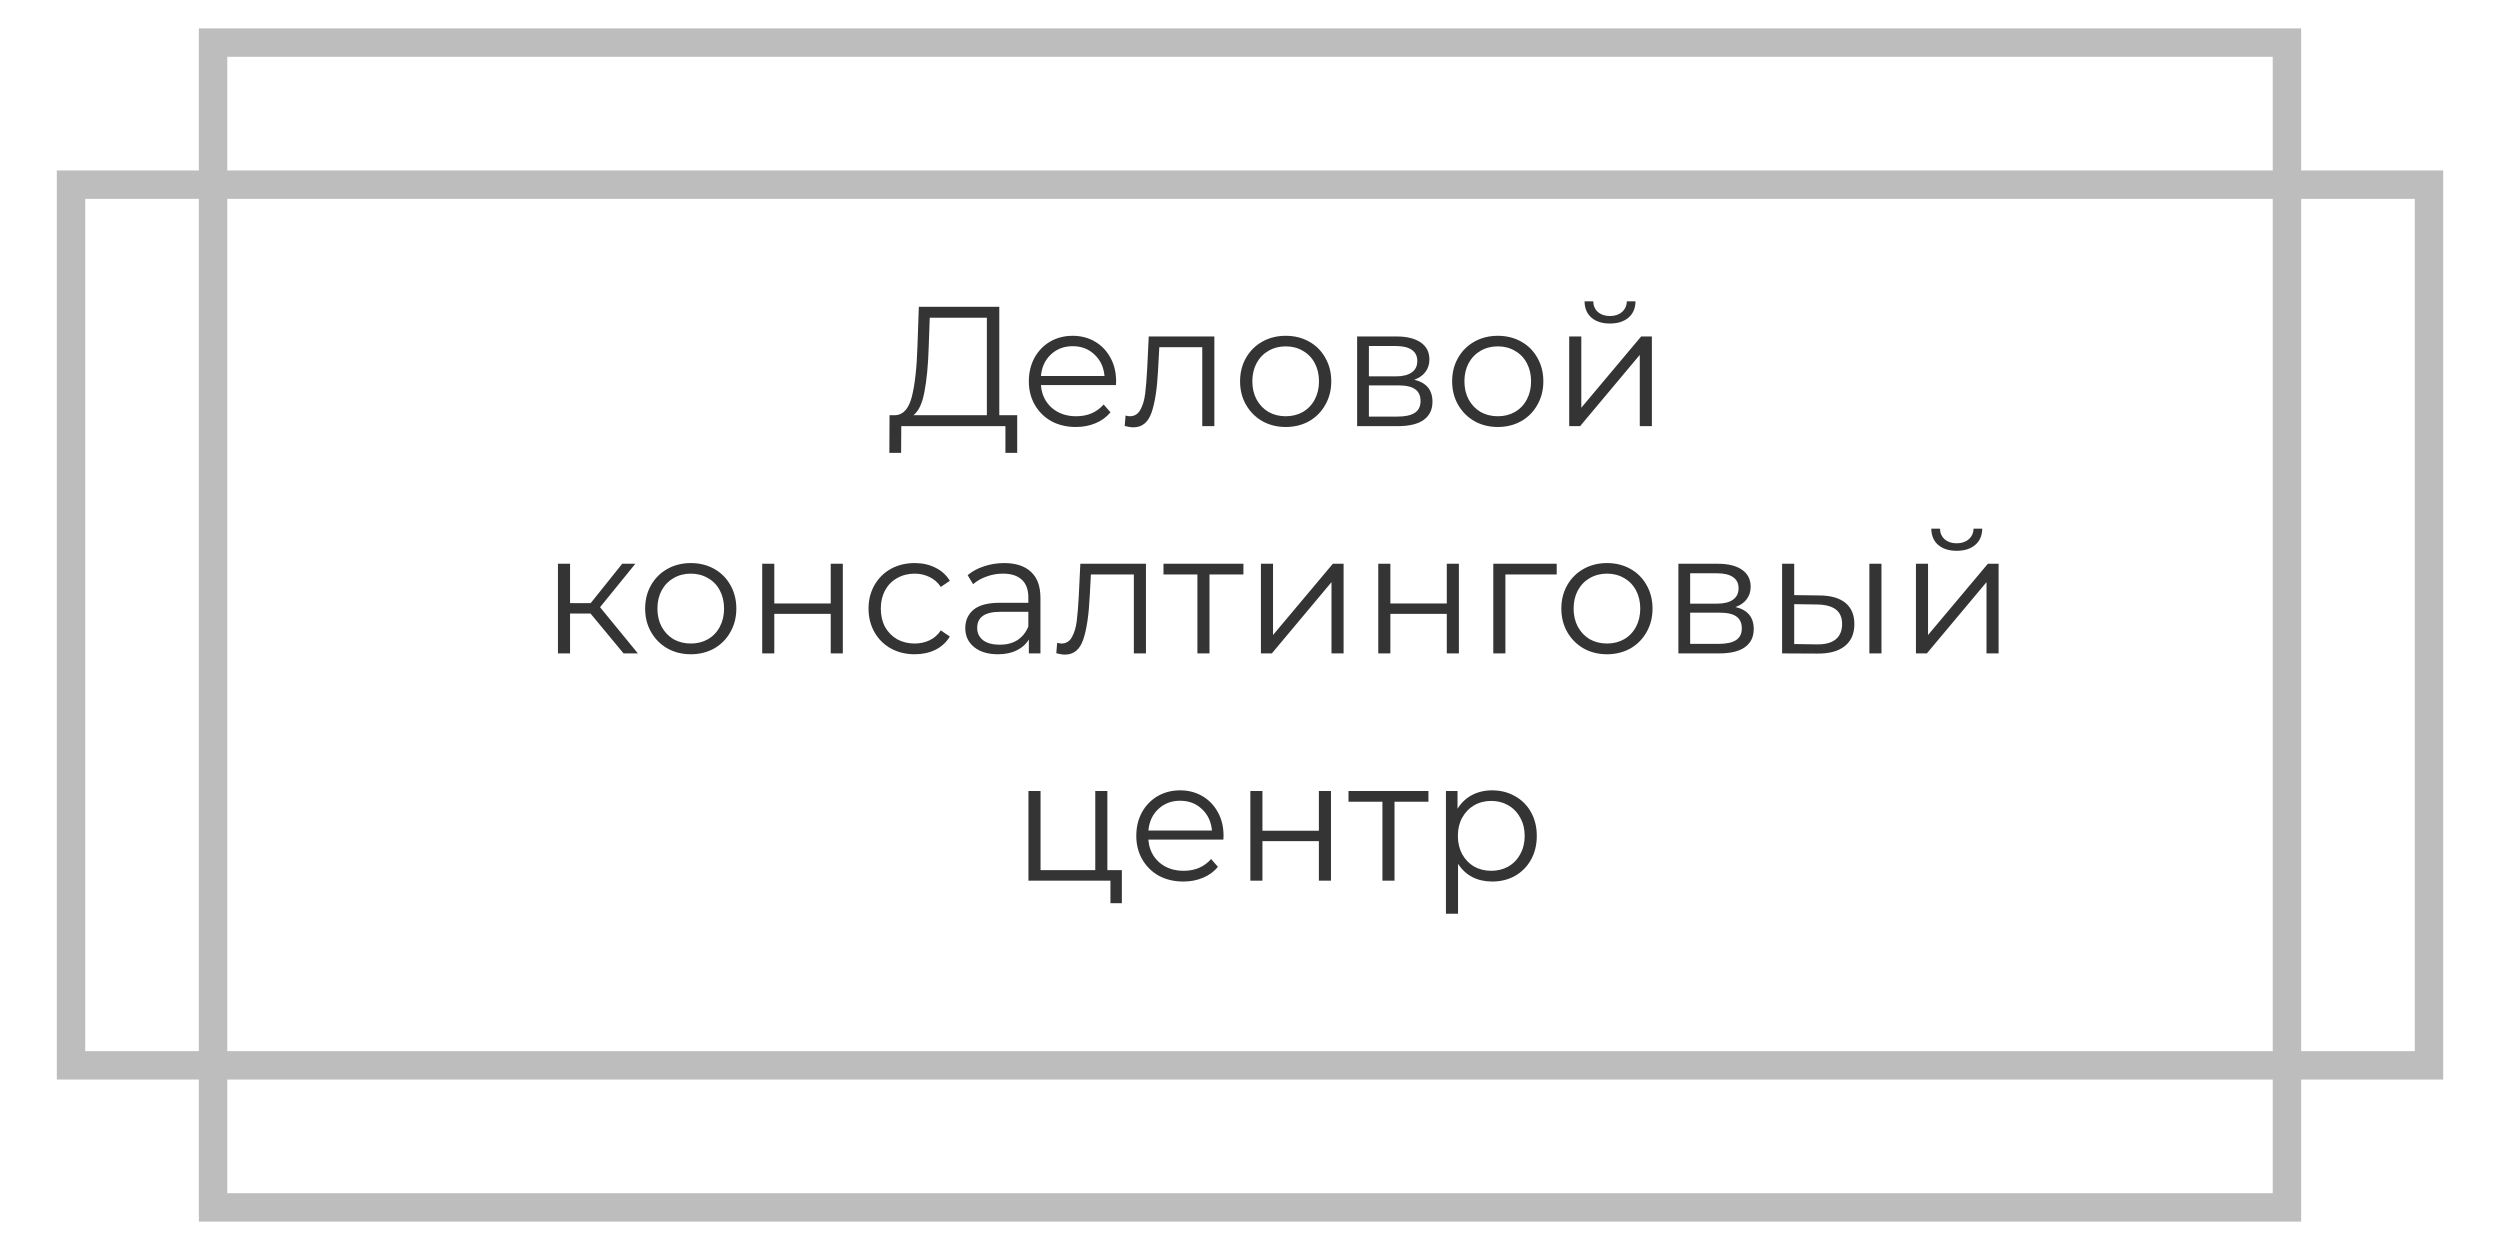
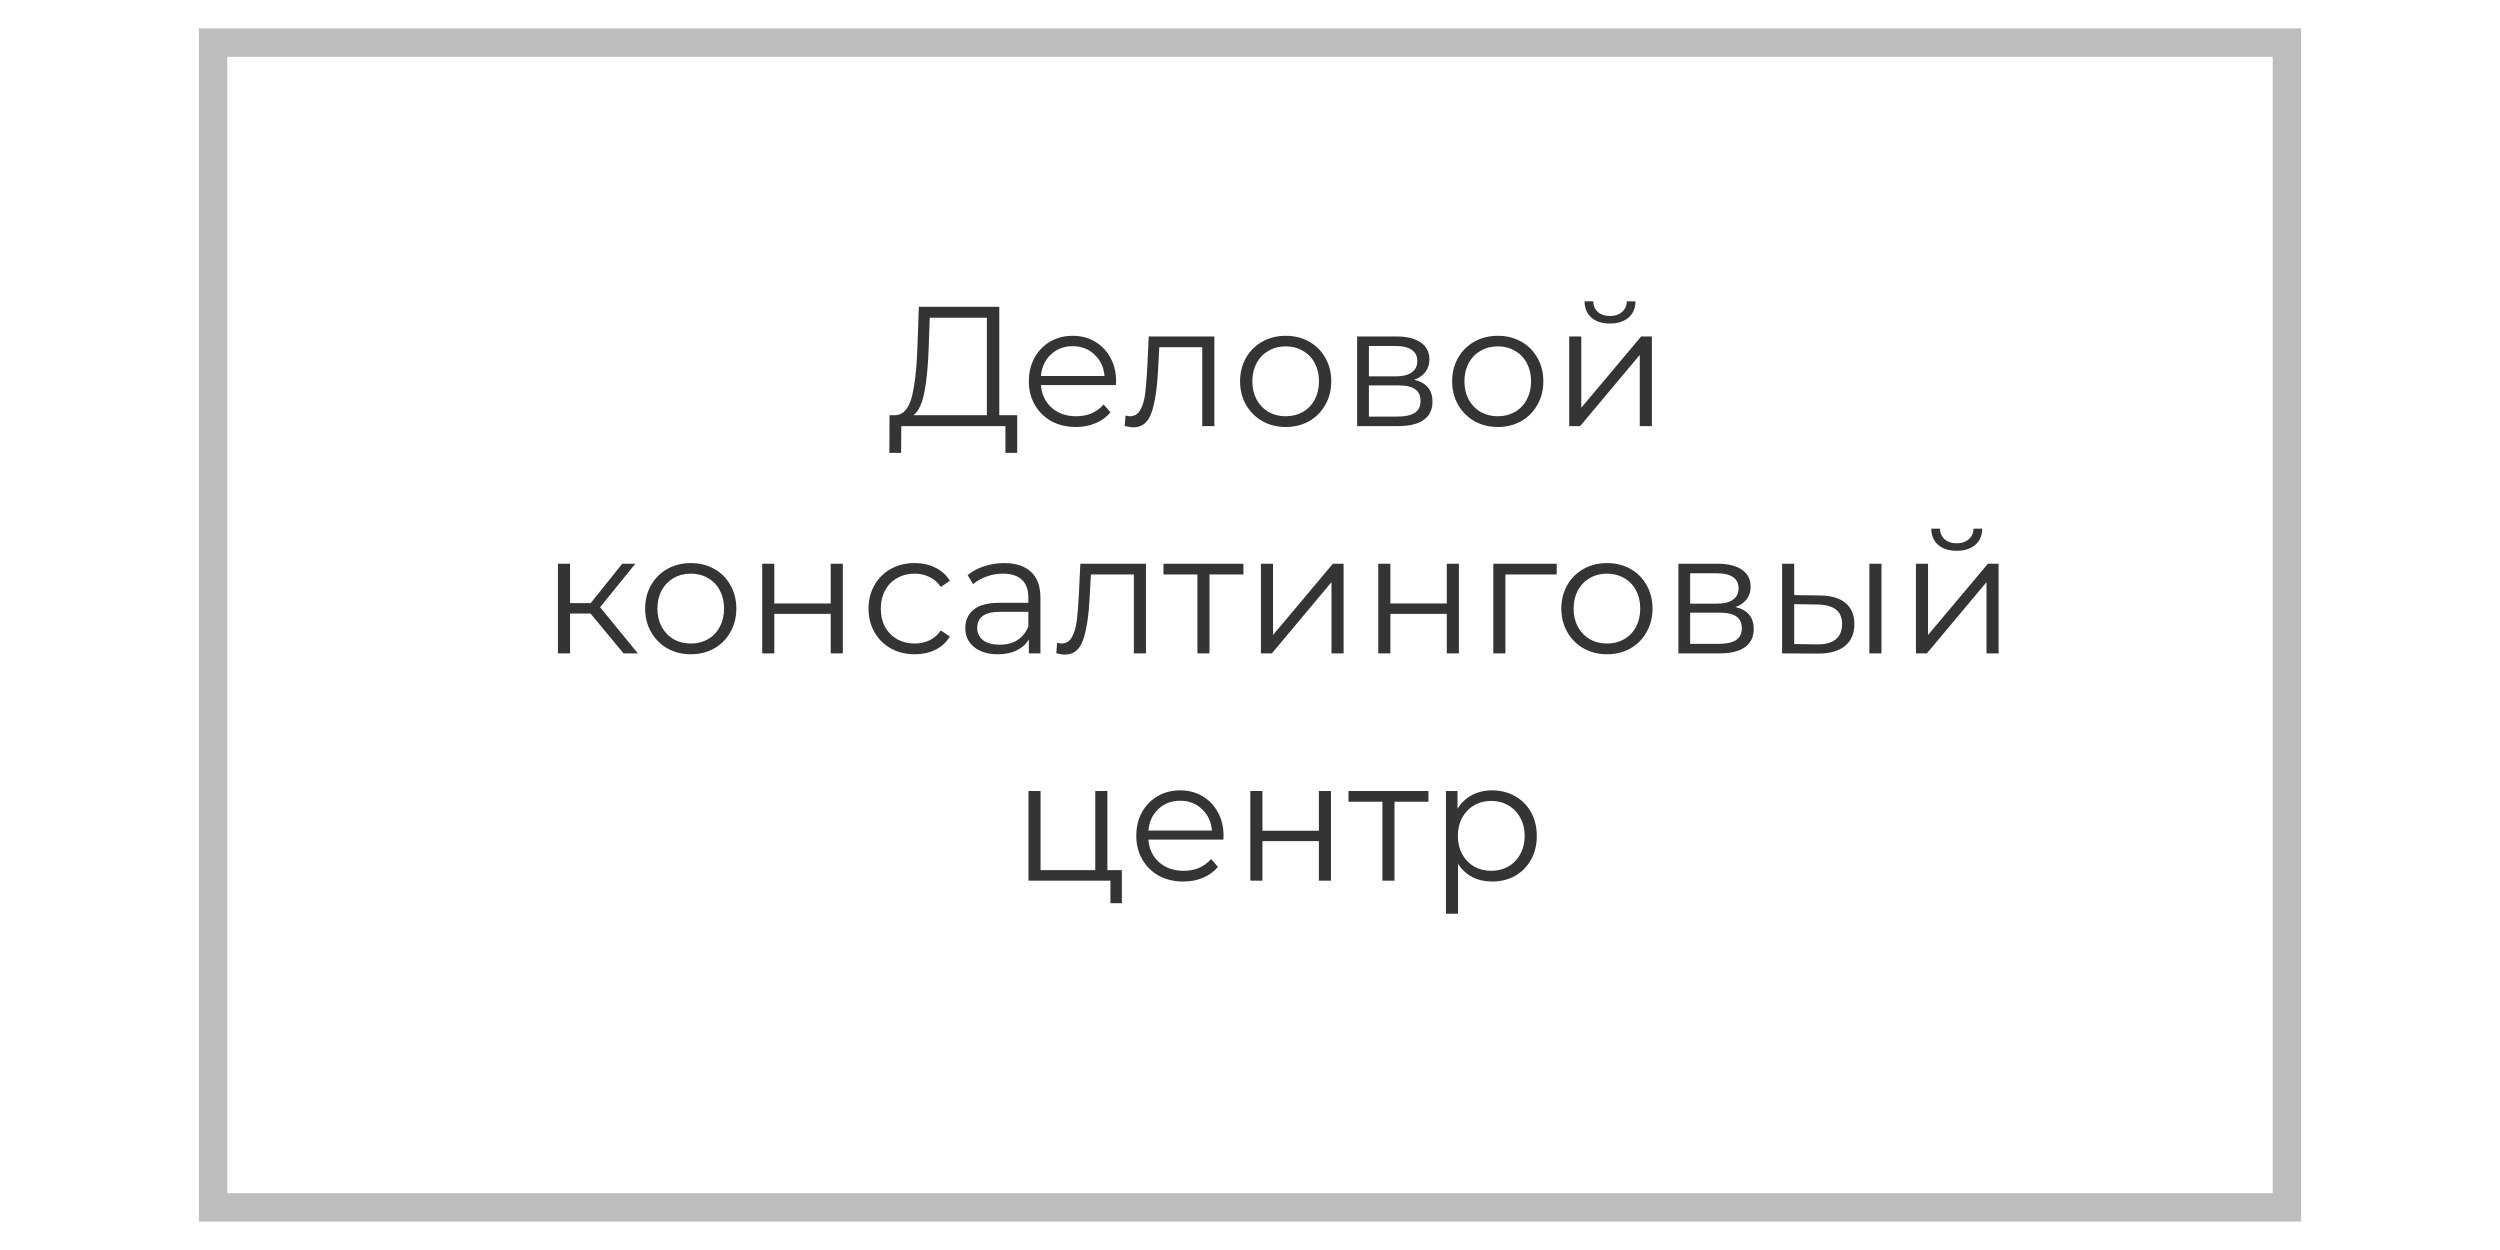
<svg xmlns="http://www.w3.org/2000/svg" width="176" height="88" viewBox="0 0 176 88" fill="none">
-   <rect x="5" y="13" width="166" height="62" stroke="#BDBDBD" stroke-width="2" />
  <g clip-path="url(#clip0_56_91)">
    <path d="M71.611 29.232V31.884H70.782V30H63.45L63.438 31.884H62.611L62.623 29.232H63.042C63.594 29.2 63.978 28.764 64.195 27.924C64.41 27.076 64.543 25.876 64.591 24.324L64.686 21.6H70.35V29.232H71.611ZM65.382 24.408C65.343 25.688 65.243 26.744 65.082 27.576C64.93 28.4 64.671 28.952 64.302 29.232H69.475V22.368H65.454L65.382 24.408ZM78.562 27.108H73.282C73.33 27.764 73.582 28.296 74.038 28.704C74.494 29.104 75.07 29.304 75.766 29.304C76.158 29.304 76.518 29.236 76.846 29.1C77.174 28.956 77.458 28.748 77.698 28.476L78.178 29.028C77.898 29.364 77.546 29.62 77.122 29.796C76.706 29.972 76.246 30.06 75.742 30.06C75.094 30.06 74.518 29.924 74.014 29.652C73.518 29.372 73.13 28.988 72.85 28.5C72.57 28.012 72.43 27.46 72.43 26.844C72.43 26.228 72.562 25.676 72.826 25.188C73.098 24.7 73.466 24.32 73.93 24.048C74.402 23.776 74.93 23.64 75.514 23.64C76.098 23.64 76.622 23.776 77.086 24.048C77.55 24.32 77.914 24.7 78.178 25.188C78.442 25.668 78.574 26.22 78.574 26.844L78.562 27.108ZM75.514 24.372C74.906 24.372 74.394 24.568 73.978 24.96C73.57 25.344 73.338 25.848 73.282 26.472H77.758C77.702 25.848 77.466 25.344 77.05 24.96C76.642 24.568 76.13 24.372 75.514 24.372ZM85.491 23.688V30H84.639V24.444H81.615L81.531 26.004C81.467 27.316 81.315 28.324 81.075 29.028C80.835 29.732 80.407 30.084 79.791 30.084C79.623 30.084 79.419 30.052 79.179 29.988L79.239 29.256C79.383 29.288 79.483 29.304 79.539 29.304C79.867 29.304 80.115 29.152 80.283 28.848C80.451 28.544 80.563 28.168 80.619 27.72C80.675 27.272 80.723 26.68 80.763 25.944L80.871 23.688H85.491ZM90.517 30.06C89.909 30.06 89.361 29.924 88.873 29.652C88.385 29.372 88.001 28.988 87.721 28.5C87.441 28.012 87.301 27.46 87.301 26.844C87.301 26.228 87.441 25.676 87.721 25.188C88.001 24.7 88.385 24.32 88.873 24.048C89.361 23.776 89.909 23.64 90.517 23.64C91.125 23.64 91.673 23.776 92.161 24.048C92.649 24.32 93.029 24.7 93.301 25.188C93.581 25.676 93.721 26.228 93.721 26.844C93.721 27.46 93.581 28.012 93.301 28.5C93.029 28.988 92.649 29.372 92.161 29.652C91.673 29.924 91.125 30.06 90.517 30.06ZM90.517 29.304C90.965 29.304 91.365 29.204 91.717 29.004C92.077 28.796 92.357 28.504 92.557 28.128C92.757 27.752 92.857 27.324 92.857 26.844C92.857 26.364 92.757 25.936 92.557 25.56C92.357 25.184 92.077 24.896 91.717 24.696C91.365 24.488 90.965 24.384 90.517 24.384C90.069 24.384 89.665 24.488 89.305 24.696C88.953 24.896 88.673 25.184 88.465 25.56C88.265 25.936 88.165 26.364 88.165 26.844C88.165 27.324 88.265 27.752 88.465 28.128C88.673 28.504 88.953 28.796 89.305 29.004C89.665 29.204 90.069 29.304 90.517 29.304ZM99.562 26.736C100.418 26.936 100.846 27.452 100.846 28.284C100.846 28.836 100.642 29.26 100.234 29.556C99.826 29.852 99.218 30 98.41 30H95.542V23.688H98.326C99.046 23.688 99.61 23.828 100.018 24.108C100.426 24.388 100.63 24.788 100.63 25.308C100.63 25.652 100.534 25.948 100.342 26.196C100.158 26.436 99.898 26.616 99.562 26.736ZM96.37 26.496H98.266C98.754 26.496 99.126 26.404 99.382 26.22C99.646 26.036 99.778 25.768 99.778 25.416C99.778 25.064 99.646 24.8 99.382 24.624C99.126 24.448 98.754 24.36 98.266 24.36H96.37V26.496ZM98.374 29.328C98.918 29.328 99.326 29.24 99.598 29.064C99.87 28.888 100.006 28.612 100.006 28.236C100.006 27.86 99.882 27.584 99.634 27.408C99.386 27.224 98.994 27.132 98.458 27.132H96.37V29.328H98.374ZM105.447 30.06C104.839 30.06 104.291 29.924 103.803 29.652C103.315 29.372 102.931 28.988 102.651 28.5C102.371 28.012 102.231 27.46 102.231 26.844C102.231 26.228 102.371 25.676 102.651 25.188C102.931 24.7 103.315 24.32 103.803 24.048C104.291 23.776 104.839 23.64 105.447 23.64C106.055 23.64 106.603 23.776 107.091 24.048C107.579 24.32 107.959 24.7 108.231 25.188C108.511 25.676 108.651 26.228 108.651 26.844C108.651 27.46 108.511 28.012 108.231 28.5C107.959 28.988 107.579 29.372 107.091 29.652C106.603 29.924 106.055 30.06 105.447 30.06ZM105.447 29.304C105.895 29.304 106.295 29.204 106.647 29.004C107.007 28.796 107.287 28.504 107.487 28.128C107.687 27.752 107.787 27.324 107.787 26.844C107.787 26.364 107.687 25.936 107.487 25.56C107.287 25.184 107.007 24.896 106.647 24.696C106.295 24.488 105.895 24.384 105.447 24.384C104.999 24.384 104.595 24.488 104.235 24.696C103.883 24.896 103.603 25.184 103.395 25.56C103.195 25.936 103.095 26.364 103.095 26.844C103.095 27.324 103.195 27.752 103.395 28.128C103.603 28.504 103.883 28.796 104.235 29.004C104.595 29.204 104.999 29.304 105.447 29.304ZM110.472 23.688H111.324V28.704L115.536 23.688H116.292V30H115.44V24.984L111.24 30H110.472V23.688ZM113.34 22.776C112.796 22.776 112.364 22.64 112.044 22.368C111.724 22.096 111.56 21.712 111.552 21.216H112.164C112.172 21.528 112.284 21.78 112.5 21.972C112.716 22.156 112.996 22.248 113.34 22.248C113.684 22.248 113.964 22.156 114.18 21.972C114.404 21.78 114.52 21.528 114.528 21.216H115.14C115.132 21.712 114.964 22.096 114.636 22.368C114.316 22.64 113.884 22.776 113.34 22.776ZM41.572 43.192H40.132V46H39.28V39.688H40.132V42.46H41.584L43.804 39.688H44.728L42.244 42.748L44.908 46H43.9L41.572 43.192ZM48.634 46.06C48.026 46.06 47.478 45.924 46.99 45.652C46.502 45.372 46.118 44.988 45.838 44.5C45.558 44.012 45.418 43.46 45.418 42.844C45.418 42.228 45.558 41.676 45.838 41.188C46.118 40.7 46.502 40.32 46.99 40.048C47.478 39.776 48.026 39.64 48.634 39.64C49.242 39.64 49.79 39.776 50.278 40.048C50.766 40.32 51.146 40.7 51.418 41.188C51.698 41.676 51.838 42.228 51.838 42.844C51.838 43.46 51.698 44.012 51.418 44.5C51.146 44.988 50.766 45.372 50.278 45.652C49.79 45.924 49.242 46.06 48.634 46.06ZM48.634 45.304C49.082 45.304 49.482 45.204 49.834 45.004C50.194 44.796 50.474 44.504 50.674 44.128C50.874 43.752 50.974 43.324 50.974 42.844C50.974 42.364 50.874 41.936 50.674 41.56C50.474 41.184 50.194 40.896 49.834 40.696C49.482 40.488 49.082 40.384 48.634 40.384C48.186 40.384 47.782 40.488 47.422 40.696C47.07 40.896 46.79 41.184 46.582 41.56C46.382 41.936 46.282 42.364 46.282 42.844C46.282 43.324 46.382 43.752 46.582 44.128C46.79 44.504 47.07 44.796 47.422 45.004C47.782 45.204 48.186 45.304 48.634 45.304ZM53.659 39.688H54.511V42.484H58.483V39.688H59.335V46H58.483V43.216H54.511V46H53.659V39.688ZM64.397 46.06C63.773 46.06 63.213 45.924 62.717 45.652C62.229 45.38 61.845 45 61.565 44.512C61.285 44.016 61.145 43.46 61.145 42.844C61.145 42.228 61.285 41.676 61.565 41.188C61.845 40.7 62.229 40.32 62.717 40.048C63.213 39.776 63.773 39.64 64.397 39.64C64.941 39.64 65.425 39.748 65.849 39.964C66.281 40.172 66.621 40.48 66.869 40.888L66.233 41.32C66.025 41.008 65.761 40.776 65.441 40.624C65.121 40.464 64.773 40.384 64.397 40.384C63.941 40.384 63.529 40.488 63.161 40.696C62.801 40.896 62.517 41.184 62.309 41.56C62.109 41.936 62.009 42.364 62.009 42.844C62.009 43.332 62.109 43.764 62.309 44.14C62.517 44.508 62.801 44.796 63.161 45.004C63.529 45.204 63.941 45.304 64.397 45.304C64.773 45.304 65.121 45.228 65.441 45.076C65.761 44.924 66.025 44.692 66.233 44.38L66.869 44.812C66.621 45.22 66.281 45.532 65.849 45.748C65.417 45.956 64.933 46.06 64.397 46.06ZM70.691 39.64C71.515 39.64 72.147 39.848 72.587 40.264C73.027 40.672 73.247 41.28 73.247 42.088V46H72.431V45.016C72.239 45.344 71.955 45.6 71.579 45.784C71.211 45.968 70.771 46.06 70.259 46.06C69.555 46.06 68.995 45.892 68.579 45.556C68.163 45.22 67.955 44.776 67.955 44.224C67.955 43.688 68.147 43.256 68.531 42.928C68.923 42.6 69.543 42.436 70.391 42.436H72.395V42.052C72.395 41.508 72.243 41.096 71.939 40.816C71.635 40.528 71.191 40.384 70.607 40.384C70.207 40.384 69.823 40.452 69.455 40.588C69.087 40.716 68.771 40.896 68.507 41.128L68.123 40.492C68.443 40.22 68.827 40.012 69.275 39.868C69.723 39.716 70.195 39.64 70.691 39.64ZM70.391 45.388C70.871 45.388 71.283 45.28 71.627 45.064C71.971 44.84 72.227 44.52 72.395 44.104V43.072H70.415C69.335 43.072 68.795 43.448 68.795 44.2C68.795 44.568 68.935 44.86 69.215 45.076C69.495 45.284 69.887 45.388 70.391 45.388ZM80.675 39.688V46H79.823V40.444H76.799L76.715 42.004C76.651 43.316 76.499 44.324 76.259 45.028C76.019 45.732 75.591 46.084 74.975 46.084C74.807 46.084 74.603 46.052 74.363 45.988L74.423 45.256C74.567 45.288 74.667 45.304 74.723 45.304C75.051 45.304 75.299 45.152 75.467 44.848C75.635 44.544 75.747 44.168 75.803 43.72C75.859 43.272 75.907 42.68 75.947 41.944L76.055 39.688H80.675ZM87.537 40.444H85.149V46H84.297V40.444H81.909V39.688H87.537V40.444ZM88.769 39.688H89.621V44.704L93.833 39.688H94.589V46H93.737V40.984L89.537 46H88.769V39.688ZM97.03 39.688H97.882V42.484H101.854V39.688H102.706V46H101.854V43.216H97.882V46H97.03V39.688ZM109.592 40.444H105.98V46H105.128V39.688H109.592V40.444ZM113.134 46.06C112.526 46.06 111.978 45.924 111.49 45.652C111.002 45.372 110.618 44.988 110.338 44.5C110.058 44.012 109.918 43.46 109.918 42.844C109.918 42.228 110.058 41.676 110.338 41.188C110.618 40.7 111.002 40.32 111.49 40.048C111.978 39.776 112.526 39.64 113.134 39.64C113.742 39.64 114.29 39.776 114.778 40.048C115.266 40.32 115.646 40.7 115.918 41.188C116.198 41.676 116.338 42.228 116.338 42.844C116.338 43.46 116.198 44.012 115.918 44.5C115.646 44.988 115.266 45.372 114.778 45.652C114.29 45.924 113.742 46.06 113.134 46.06ZM113.134 45.304C113.582 45.304 113.982 45.204 114.334 45.004C114.694 44.796 114.974 44.504 115.174 44.128C115.374 43.752 115.474 43.324 115.474 42.844C115.474 42.364 115.374 41.936 115.174 41.56C114.974 41.184 114.694 40.896 114.334 40.696C113.982 40.488 113.582 40.384 113.134 40.384C112.686 40.384 112.282 40.488 111.922 40.696C111.57 40.896 111.29 41.184 111.082 41.56C110.882 41.936 110.782 42.364 110.782 42.844C110.782 43.324 110.882 43.752 111.082 44.128C111.29 44.504 111.57 44.796 111.922 45.004C112.282 45.204 112.686 45.304 113.134 45.304ZM122.179 42.736C123.035 42.936 123.463 43.452 123.463 44.284C123.463 44.836 123.259 45.26 122.851 45.556C122.443 45.852 121.835 46 121.027 46H118.159V39.688H120.943C121.663 39.688 122.227 39.828 122.635 40.108C123.043 40.388 123.247 40.788 123.247 41.308C123.247 41.652 123.151 41.948 122.959 42.196C122.775 42.436 122.515 42.616 122.179 42.736ZM118.987 42.496H120.883C121.371 42.496 121.743 42.404 121.999 42.22C122.263 42.036 122.395 41.768 122.395 41.416C122.395 41.064 122.263 40.8 121.999 40.624C121.743 40.448 121.371 40.36 120.883 40.36H118.987V42.496ZM120.991 45.328C121.535 45.328 121.943 45.24 122.215 45.064C122.487 44.888 122.623 44.612 122.623 44.236C122.623 43.86 122.499 43.584 122.251 43.408C122.003 43.224 121.611 43.132 121.075 43.132H118.987V45.328H120.991ZM128.112 41.92C128.904 41.928 129.508 42.104 129.924 42.448C130.34 42.792 130.548 43.288 130.548 43.936C130.548 44.608 130.324 45.124 129.876 45.484C129.428 45.844 128.788 46.02 127.956 46.012L125.46 46V39.688H126.312V41.896L128.112 41.92ZM131.604 39.688H132.456V46H131.604V39.688ZM127.908 45.364C128.492 45.372 128.932 45.256 129.228 45.016C129.532 44.768 129.684 44.408 129.684 43.936C129.684 43.472 129.536 43.128 129.24 42.904C128.944 42.68 128.5 42.564 127.908 42.556L126.312 42.532V45.34L127.908 45.364ZM134.882 39.688H135.734V44.704L139.946 39.688H140.702V46H139.85V40.984L135.65 46H134.882V39.688ZM137.75 38.776C137.206 38.776 136.774 38.64 136.454 38.368C136.134 38.096 135.97 37.712 135.962 37.216H136.574C136.582 37.528 136.694 37.78 136.91 37.972C137.126 38.156 137.406 38.248 137.75 38.248C138.094 38.248 138.374 38.156 138.59 37.972C138.814 37.78 138.93 37.528 138.938 37.216H139.55C139.542 37.712 139.374 38.096 139.046 38.368C138.726 38.64 138.294 38.776 137.75 38.776ZM78.979 61.256V63.584H78.175V62H72.403V55.688H73.255V61.256H77.107V55.688H77.959V61.256H78.979ZM86.126 59.108H80.847C80.894 59.764 81.147 60.296 81.603 60.704C82.058 61.104 82.635 61.304 83.331 61.304C83.722 61.304 84.082 61.236 84.41 61.1C84.739 60.956 85.022 60.748 85.263 60.476L85.743 61.028C85.463 61.364 85.111 61.62 84.686 61.796C84.27 61.972 83.811 62.06 83.306 62.06C82.659 62.06 82.082 61.924 81.579 61.652C81.082 61.372 80.695 60.988 80.415 60.5C80.135 60.012 79.995 59.46 79.995 58.844C79.995 58.228 80.126 57.676 80.391 57.188C80.662 56.7 81.031 56.32 81.495 56.048C81.966 55.776 82.495 55.64 83.079 55.64C83.662 55.64 84.186 55.776 84.65 56.048C85.115 56.32 85.478 56.7 85.743 57.188C86.007 57.668 86.138 58.22 86.138 58.844L86.126 59.108ZM83.079 56.372C82.471 56.372 81.959 56.568 81.543 56.96C81.135 57.344 80.903 57.848 80.847 58.472H85.323C85.266 57.848 85.031 57.344 84.615 56.96C84.207 56.568 83.695 56.372 83.079 56.372ZM88.025 55.688H88.876V58.484H92.849V55.688H93.701V62H92.849V59.216H88.876V62H88.025V55.688ZM100.562 56.444H98.174V62H97.322V56.444H94.934V55.688H100.562V56.444ZM105.046 55.64C105.638 55.64 106.174 55.776 106.654 56.048C107.134 56.312 107.51 56.688 107.782 57.176C108.054 57.664 108.19 58.22 108.19 58.844C108.19 59.476 108.054 60.036 107.782 60.524C107.51 61.012 107.134 61.392 106.654 61.664C106.182 61.928 105.646 62.06 105.046 62.06C104.534 62.06 104.07 61.956 103.654 61.748C103.246 61.532 102.91 61.22 102.646 60.812V64.328H101.794V55.688H102.61V56.936C102.866 56.52 103.202 56.2 103.618 55.976C104.042 55.752 104.518 55.64 105.046 55.64ZM104.986 61.304C105.426 61.304 105.826 61.204 106.186 61.004C106.546 60.796 106.826 60.504 107.026 60.128C107.234 59.752 107.338 59.324 107.338 58.844C107.338 58.364 107.234 57.94 107.026 57.572C106.826 57.196 106.546 56.904 106.186 56.696C105.826 56.488 105.426 56.384 104.986 56.384C104.538 56.384 104.134 56.488 103.774 56.696C103.422 56.904 103.142 57.196 102.934 57.572C102.734 57.94 102.634 58.364 102.634 58.844C102.634 59.324 102.734 59.752 102.934 60.128C103.142 60.504 103.422 60.796 103.774 61.004C104.134 61.204 104.538 61.304 104.986 61.304Z" fill="#343434" />
  </g>
  <rect x="15" y="85" width="82" height="146" transform="rotate(-90 15 85)" stroke="#BDBDBD" stroke-width="2" />
  <defs>
    <clipPath id="clip0_56_91">
      <rect x="14" y="86" width="84" height="148" transform="rotate(-90 14 86)" fill="white" />
    </clipPath>
  </defs>
</svg>